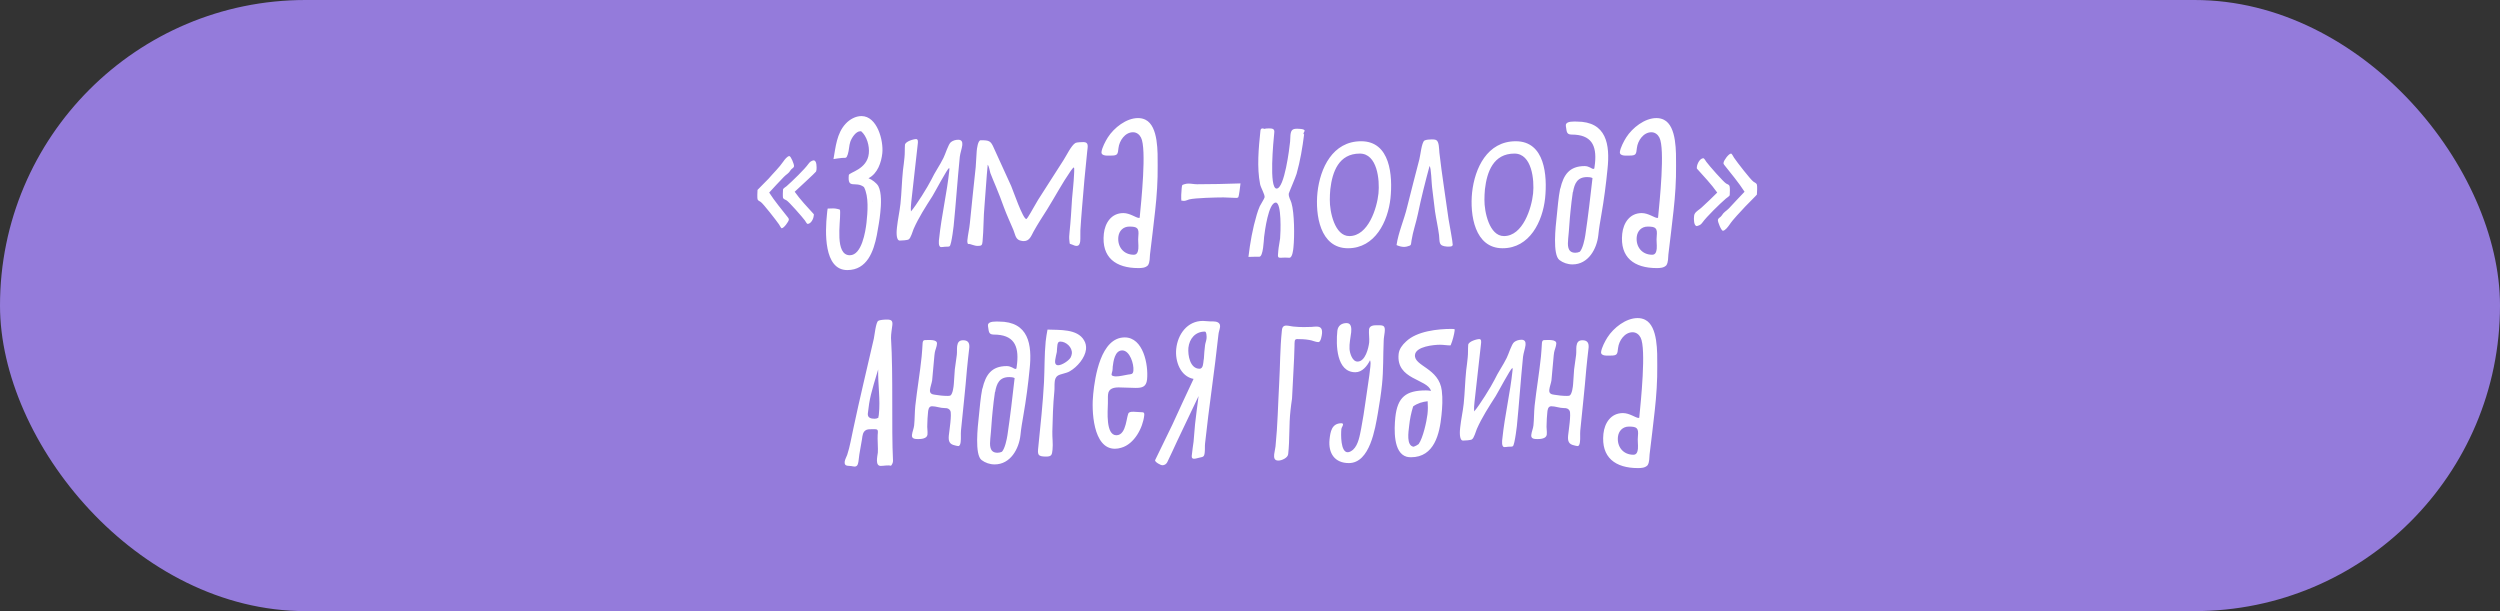
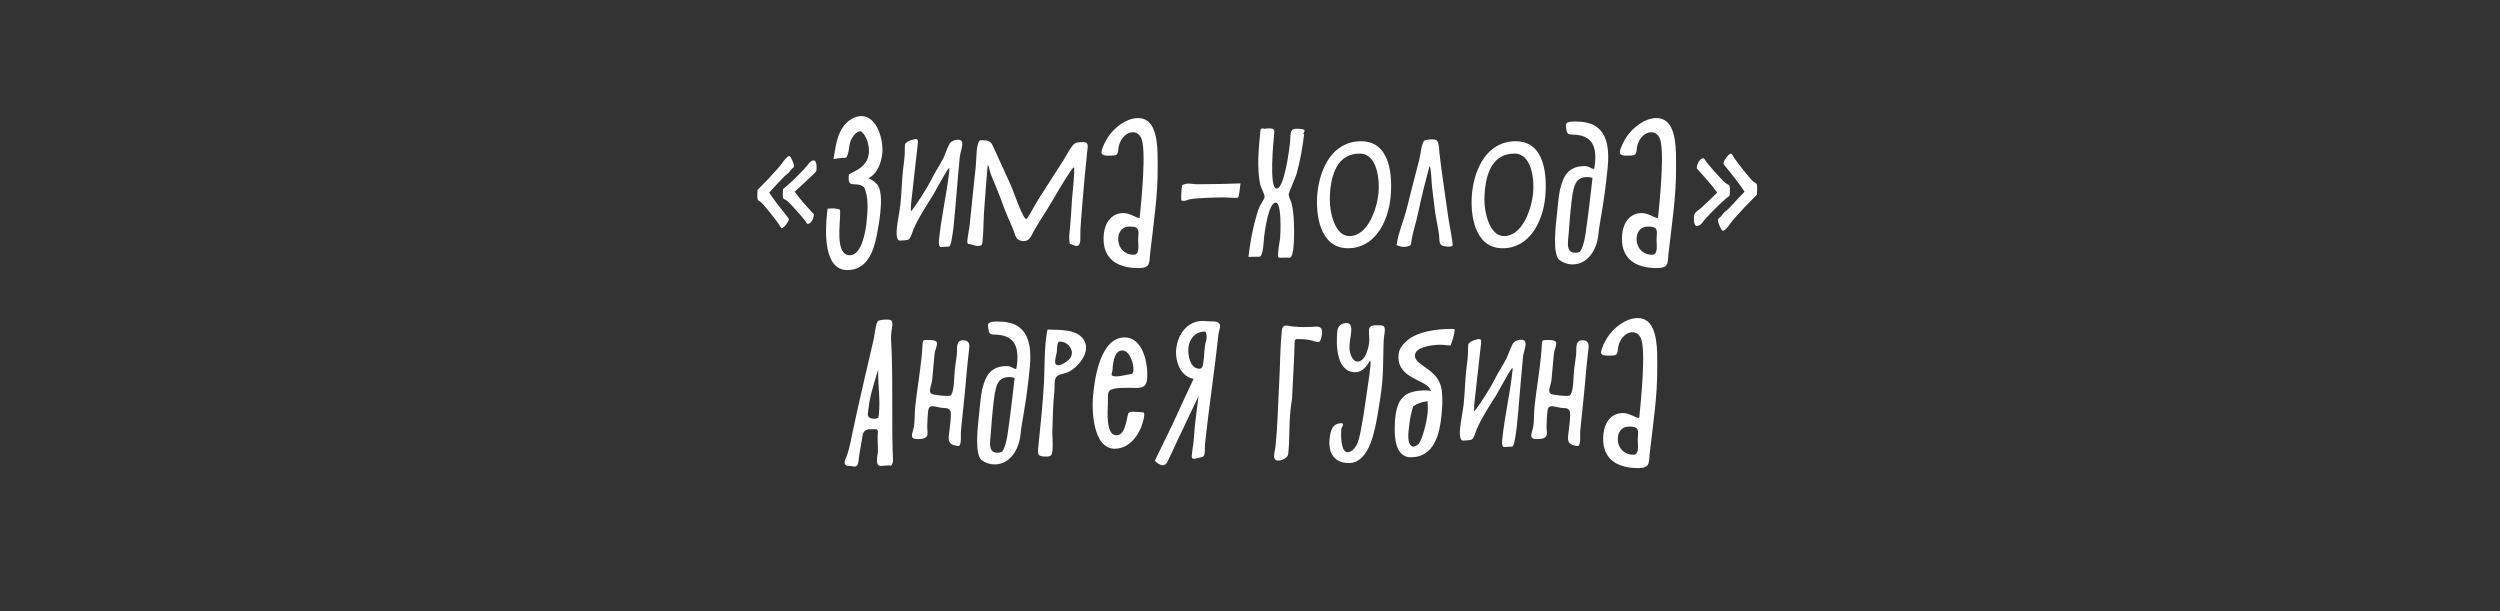
<svg xmlns="http://www.w3.org/2000/svg" width="225" height="55" viewBox="0 0 225 55" fill="none">
  <rect x="0" y="0" width="225" height="55" fill="#333333" stroke="none" />
  <g clip-path="url(#clip0_378_88076)">
-     <rect width="225" height="55" rx="27.5" fill="#947BDB" />
-     <path d="M68.177 17.932C68.147 17.797 68.162 17.257 68.177 17.092C68.192 17.062 69.062 16.207 69.167 16.087C69.602 15.577 70.142 15.067 70.517 14.512C70.607 14.377 70.862 14.047 71.042 14.047C71.177 14.047 71.477 14.782 71.462 14.947C71.447 15.127 71.252 15.157 71.162 15.307C70.967 15.637 70.787 15.667 70.547 15.922C70.097 16.387 69.662 16.852 69.227 17.332C69.722 18.112 70.352 18.847 70.922 19.582C70.967 19.642 70.997 19.687 70.997 19.777C70.967 19.957 70.547 20.542 70.352 20.542C70.292 20.542 70.157 20.257 70.112 20.197C69.887 19.867 68.687 18.322 68.462 18.172C68.357 18.097 68.222 18.067 68.177 17.932ZM70.472 17.812C70.442 17.677 70.457 17.212 70.472 17.047C70.487 16.957 70.712 16.822 70.787 16.762C71.282 16.327 72.422 15.232 72.767 14.737C72.887 14.572 72.992 14.497 73.187 14.437C73.217 14.437 73.217 14.437 73.232 14.437C73.517 14.437 73.502 15.052 73.487 15.247C73.472 15.307 73.472 15.382 73.442 15.442C73.397 15.532 71.792 17.002 71.522 17.257C72.017 17.962 72.662 18.637 73.247 19.282C73.247 19.342 73.247 19.387 73.232 19.432C73.217 19.687 72.992 20.152 72.677 20.152C72.617 20.152 72.482 19.897 72.437 19.837C72.212 19.537 70.997 18.142 70.772 18.022C70.667 17.962 70.532 17.932 70.472 17.812ZM79.048 16.747C79.363 17.347 79.303 18.427 79.228 19.132C79.168 19.807 79.033 20.482 78.913 21.172C78.628 22.612 78.043 24.307 76.258 24.307C74.113 24.307 74.263 20.812 74.428 19.267C74.443 19.102 74.458 18.937 74.488 18.772C74.653 18.772 74.818 18.757 74.983 18.757C75.118 18.757 75.223 18.772 75.358 18.802C75.658 18.877 75.598 18.832 75.613 19.147C75.643 20.047 75.118 22.972 76.483 22.972C77.563 22.972 77.893 20.827 77.983 20.062C78.088 19.087 78.208 17.692 77.758 16.837C77.008 16.252 76.258 17.092 76.393 15.757C76.423 15.502 78.043 15.262 78.193 13.822C78.268 13.132 78.013 12.247 77.503 11.812H77.428C77.023 11.812 76.648 12.412 76.528 12.757C76.408 13.117 76.423 13.507 76.303 13.882C76.168 14.272 76.153 14.197 75.793 14.212C75.538 14.242 75.268 14.272 75.013 14.317C75.208 13.252 75.298 12.007 76.108 11.137C76.483 10.732 77.008 10.447 77.533 10.447C78.943 10.447 79.528 12.637 79.408 13.792C79.318 14.617 78.988 15.622 78.163 16.042C78.463 16.147 78.898 16.477 79.048 16.747ZM78.523 18.097L78.553 18.112L78.523 18.067V18.097ZM85.422 15.097V15.112C85.227 15.232 84.162 17.257 83.922 17.647C83.307 18.607 82.677 19.582 82.227 20.602C82.137 20.812 81.972 21.442 81.777 21.547C81.672 21.622 81.132 21.652 80.982 21.652C80.607 21.652 80.697 20.707 80.727 20.467C80.802 19.747 80.967 19.042 81.042 18.337C81.147 17.332 81.162 16.327 81.267 15.322C81.312 14.947 81.372 14.557 81.402 14.182C81.447 13.792 81.417 13.417 81.447 13.027C81.492 12.727 82.212 12.517 82.452 12.517C82.647 12.517 82.617 12.787 82.602 12.922C82.422 14.662 82.197 16.402 82.017 18.157C81.987 18.442 81.957 18.742 81.987 19.027C82.452 18.502 83.502 16.807 83.817 16.177C84.132 15.502 84.582 14.887 84.912 14.212C85.077 13.897 85.347 12.967 85.587 12.787C85.782 12.637 86.022 12.577 86.247 12.577C86.547 12.577 86.637 12.772 86.607 13.057C86.562 13.402 86.427 13.747 86.382 14.107C86.172 16.192 86.037 18.262 85.827 20.347C85.767 20.827 85.707 21.307 85.602 21.787C85.482 22.282 85.497 22.177 85.032 22.207C84.927 22.222 84.822 22.237 84.702 22.237C84.432 22.237 84.492 21.652 84.522 21.472C84.732 19.417 85.227 17.377 85.437 15.337C85.452 15.247 85.452 15.172 85.422 15.097ZM94.234 18.862C93.814 19.522 93.394 20.167 93.019 20.842C92.809 21.232 92.659 21.697 92.149 21.697C92.089 21.697 92.029 21.697 91.969 21.682C91.384 21.607 91.399 21.157 91.204 20.692C90.919 20.017 90.604 19.342 90.349 18.652C90.124 18.037 89.899 17.422 89.644 16.822C89.479 16.402 89.284 15.997 89.134 15.577C89.074 15.397 89.014 14.947 88.894 14.827C88.774 16.042 88.714 17.242 88.609 18.457C88.504 19.537 88.534 20.677 88.429 21.742C88.399 22.072 88.339 22.132 87.994 22.132C87.679 22.132 87.349 21.952 87.199 21.952C87.184 21.952 87.154 21.952 87.139 21.967C87.064 21.937 87.049 21.697 87.064 21.622C87.109 21.112 87.244 20.587 87.289 20.077C87.469 18.397 87.619 16.717 87.814 15.037C87.859 14.557 87.859 14.077 87.904 13.597C87.919 13.402 88.009 12.622 88.264 12.622C89.029 12.622 89.164 12.667 89.449 13.327C89.959 14.467 90.499 15.607 91.009 16.747C91.189 17.167 92.059 19.717 92.374 19.717C92.389 19.717 92.494 19.567 92.509 19.552C92.839 19.042 93.109 18.502 93.424 17.992C94.174 16.792 94.969 15.607 95.719 14.407C95.959 14.047 96.424 13.057 96.799 12.862C96.919 12.802 97.354 12.787 97.504 12.787C98.014 12.787 97.894 13.192 97.849 13.627C97.669 15.307 97.519 16.987 97.384 18.682C97.324 19.357 97.279 20.047 97.234 20.722C97.219 21.067 97.249 21.382 97.219 21.727C97.189 21.922 97.129 22.132 96.889 22.132C96.754 22.132 96.634 22.072 96.529 22.027C96.199 21.877 96.304 22.072 96.244 21.652C96.214 21.412 96.229 21.157 96.259 20.902C96.364 19.897 96.424 18.892 96.484 17.887C96.544 17.167 96.634 16.432 96.664 15.712C96.679 15.532 96.679 15.367 96.679 15.187C96.679 15.172 96.664 15.067 96.649 15.067C96.589 15.067 96.394 15.337 96.364 15.382C95.584 16.507 94.954 17.707 94.234 18.862ZM103.32 23.872C103.095 24.112 102.75 24.127 102.45 24.127C100.425 24.127 99.12 23.182 99.345 21.037C99.45 20.062 100.02 19.177 101.1 19.177C101.7 19.177 102.255 19.612 102.495 19.612C102.525 19.612 102.555 19.612 102.57 19.597C102.705 18.202 103.215 13.372 102.69 12.382C102.555 12.112 102.3 11.902 101.97 11.902C101.25 11.902 100.74 12.667 100.665 13.312C100.605 13.882 100.59 14.002 100.005 14.002C99.735 14.002 99.09 14.077 99.135 13.672C99.18 13.297 99.495 12.697 99.705 12.367C100.26 11.497 101.37 10.627 102.42 10.627C102.66 10.627 102.885 10.672 103.095 10.777C104.265 11.362 104.19 13.717 104.19 14.902C104.205 16.252 104.115 17.602 103.965 18.952C103.83 20.272 103.65 21.577 103.5 22.897C103.47 23.197 103.5 23.587 103.32 23.872ZM101.64 20.392C101.085 20.392 100.71 20.782 100.65 21.322C100.56 22.222 101.13 22.927 102.045 22.927C102.36 22.927 102.42 22.627 102.45 22.387C102.48 22.012 102.405 21.637 102.45 21.262C102.525 20.527 102.36 20.392 101.64 20.392ZM107.025 17.947C106.875 17.992 106.71 18.082 106.545 18.082C106.485 18.082 106.38 18.037 106.35 18.082C106.26 18.007 106.335 17.092 106.35 16.957C106.395 16.642 106.35 16.657 106.59 16.582C106.725 16.537 106.845 16.522 106.965 16.522C107.22 16.522 107.475 16.582 107.73 16.582C109.035 16.582 110.34 16.552 111.645 16.507C111.615 16.732 111.525 17.632 111.435 17.767C111.39 17.797 111.33 17.812 111.27 17.812C110.895 17.812 110.505 17.767 110.115 17.767C109.47 17.767 107.565 17.812 107.025 17.947ZM115.66 23.182C114.985 23.197 114.97 23.317 115.045 22.582C115.075 22.207 115.165 21.832 115.21 21.457C115.255 20.977 115.36 18.232 114.82 18.232C114.16 18.232 113.83 20.827 113.77 21.322C113.74 21.607 113.695 23.107 113.335 23.107C113.005 23.107 112.69 23.107 112.36 23.122C112.51 21.847 112.735 20.572 113.11 19.312C113.185 19.057 113.275 18.802 113.38 18.562C113.455 18.397 113.8 17.872 113.815 17.752C113.845 17.512 113.47 16.882 113.41 16.582C113.11 15.067 113.275 13.327 113.44 11.752C113.455 11.647 113.5 11.557 113.62 11.557C113.695 11.557 113.755 11.587 113.8 11.602C113.935 11.557 114.085 11.557 114.22 11.557C114.505 11.557 114.73 11.587 114.685 11.932C114.61 12.667 114.19 16.972 114.895 16.972C115.6 16.972 116.05 13.357 116.11 12.742C116.125 12.547 116.125 12.352 116.14 12.157C116.185 11.737 116.305 11.587 116.71 11.587C116.83 11.587 117.43 11.587 117.415 11.767C117.4 11.857 117.325 11.932 117.31 12.022C117.31 12.052 117.34 12.082 117.37 12.097C117.22 13.282 117.025 14.467 116.695 15.637C116.605 15.952 116.005 17.332 115.99 17.422C115.96 17.737 116.155 17.992 116.23 18.262C116.5 19.162 116.515 21.277 116.41 22.267C116.395 22.447 116.32 23.197 116.05 23.197C115.915 23.197 115.795 23.182 115.66 23.182ZM121.318 22.342C118.798 22.342 118.363 19.327 118.573 17.317C118.813 15.127 119.938 12.712 122.503 12.712C125.128 12.712 125.353 15.802 125.143 17.842C124.918 19.927 123.763 22.342 121.318 22.342ZM122.383 13.822C120.493 13.822 119.908 15.457 119.728 17.032C119.698 17.347 119.683 17.677 119.683 17.977C119.668 19.042 120.118 21.247 121.438 21.247C123.148 21.247 123.928 18.727 124.063 17.407C124.183 16.192 123.958 13.822 122.383 13.822ZM130.369 19.717C130.429 20.092 130.759 21.832 130.744 22.027C130.729 22.192 130.549 22.192 130.414 22.192H130.219C129.439 22.132 129.589 21.802 129.514 21.157C129.424 20.452 129.259 19.747 129.154 19.042C129.049 18.307 128.989 17.557 128.884 16.822C128.839 16.522 128.809 15.052 128.659 14.947C128.269 16.387 127.909 17.812 127.609 19.267C127.444 20.062 127.159 20.842 127.039 21.637C126.964 22.087 127.054 22.072 126.604 22.192C126.514 22.207 126.439 22.222 126.364 22.222C126.139 22.222 125.884 22.147 125.689 22.057C125.854 20.902 126.379 19.762 126.649 18.607C126.994 17.182 127.384 15.757 127.744 14.332C127.834 14.002 127.939 12.847 128.194 12.652C128.344 12.562 128.689 12.547 128.854 12.547C128.959 12.547 129.154 12.547 129.259 12.607C129.529 12.742 129.514 13.432 129.544 13.732C129.769 15.727 130.099 17.722 130.369 19.717ZM135.234 22.342C132.714 22.342 132.279 19.327 132.489 17.317C132.729 15.127 133.854 12.712 136.419 12.712C139.044 12.712 139.269 15.802 139.059 17.842C138.834 19.927 137.679 22.342 135.234 22.342ZM136.299 13.822C134.409 13.822 133.824 15.457 133.644 17.032C133.614 17.347 133.599 17.677 133.599 17.977C133.584 19.042 134.034 21.247 135.354 21.247C137.064 21.247 137.844 18.727 137.979 17.407C138.099 16.192 137.874 13.822 136.299 13.822ZM140.925 11.332C140.94 11.302 140.925 11.272 140.925 11.242C140.97 10.882 141.675 10.942 141.915 10.942C144.585 10.942 144.915 12.997 144.675 15.217C144.54 16.597 144.36 17.977 144.12 19.342C144.015 19.957 143.91 20.542 143.85 21.157C143.715 22.402 142.95 23.797 141.525 23.797C141.09 23.797 140.67 23.647 140.355 23.407C139.71 22.927 140.01 20.347 140.1 19.522C140.19 18.682 140.25 17.812 140.415 16.972H140.43C140.715 15.727 141.255 14.947 142.62 14.947C143.01 14.947 143.28 15.202 143.37 15.202C143.4 15.202 143.46 15.202 143.49 15.157L143.55 14.692C143.715 13.072 143.22 12.112 141.45 12.112C140.925 12.112 141.015 11.752 140.925 11.332ZM142.68 21.157C142.935 19.447 143.13 17.737 143.325 16.027C143.19 15.952 143.01 15.937 142.845 15.937C141.96 15.937 141.705 16.507 141.57 17.287H141.555C141.465 17.857 141.405 18.442 141.345 19.012C141.255 19.837 141.225 20.662 141.135 21.487C141.09 22.027 141.03 22.747 141.78 22.747C141.915 22.747 142.065 22.717 142.185 22.657C142.455 22.357 142.62 21.547 142.68 21.157ZM149.975 23.872C149.75 24.112 149.405 24.127 149.105 24.127C147.08 24.127 145.775 23.182 146 21.037C146.105 20.062 146.675 19.177 147.755 19.177C148.355 19.177 148.91 19.612 149.15 19.612C149.18 19.612 149.21 19.612 149.225 19.597C149.36 18.202 149.87 13.372 149.345 12.382C149.21 12.112 148.955 11.902 148.625 11.902C147.905 11.902 147.395 12.667 147.32 13.312C147.26 13.882 147.245 14.002 146.66 14.002C146.39 14.002 145.745 14.077 145.79 13.672C145.835 13.297 146.15 12.697 146.36 12.367C146.915 11.497 148.025 10.627 149.075 10.627C149.315 10.627 149.54 10.672 149.75 10.777C150.92 11.362 150.845 13.717 150.845 14.902C150.86 16.252 150.77 17.602 150.62 18.952C150.485 20.272 150.305 21.577 150.155 22.897C150.125 23.197 150.155 23.587 149.975 23.872ZM148.295 20.392C147.74 20.392 147.365 20.782 147.305 21.322C147.215 22.222 147.785 22.927 148.7 22.927C149.015 22.927 149.075 22.627 149.105 22.387C149.135 22.012 149.06 21.637 149.105 21.262C149.18 20.527 149.015 20.392 148.295 20.392ZM155.66 16.747C155.705 16.882 155.69 17.392 155.675 17.557C155.66 17.662 155.405 17.797 155.33 17.872C154.82 18.307 153.575 19.522 153.215 20.032C153.08 20.212 152.99 20.272 152.765 20.332C152.75 20.347 152.735 20.347 152.72 20.347C152.435 20.347 152.435 19.687 152.465 19.477C152.465 19.417 152.48 19.342 152.51 19.267C152.645 18.997 152.945 18.877 153.155 18.667C153.635 18.232 154.1 17.782 154.55 17.332C154.025 16.582 153.335 15.862 152.72 15.172C152.705 15.112 152.72 15.052 152.72 15.007C152.75 14.737 152.99 14.242 153.305 14.242C153.38 14.242 153.53 14.512 153.575 14.572C153.815 14.902 155.12 16.387 155.36 16.522C155.465 16.582 155.615 16.612 155.66 16.747ZM158.12 16.612C158.165 16.762 158.135 17.332 158.12 17.512C158.12 17.542 157.19 18.457 157.07 18.592C156.605 19.117 156.02 19.672 155.63 20.257C155.525 20.407 155.255 20.767 155.06 20.767C154.91 20.767 154.595 19.972 154.61 19.807C154.64 19.597 154.835 19.582 154.94 19.417C155.15 19.072 155.33 19.027 155.6 18.757C156.065 18.262 156.53 17.752 157.01 17.257C156.5 16.462 155.78 15.592 155.195 14.857C155.135 14.782 155.105 14.737 155.12 14.647C155.135 14.437 155.585 13.822 155.795 13.822C155.87 13.822 156.02 14.137 156.065 14.197C156.305 14.557 157.565 16.192 157.82 16.357C157.925 16.432 158.075 16.477 158.12 16.612ZM80.191 30.412C80.401 33.817 80.221 38.437 80.371 41.482C80.371 41.632 80.296 41.797 80.191 41.917C79.891 41.842 79.561 41.932 79.261 41.932C78.751 41.932 78.961 41.077 79.006 40.732C79.036 40.417 78.961 39.457 78.991 39.142C79.051 38.542 79.006 38.632 78.286 38.632C78.196 38.632 78.091 38.647 78.001 38.677C77.641 38.827 77.626 39.202 77.581 39.517C77.491 40.132 77.341 40.747 77.281 41.377C77.251 41.602 77.236 41.992 76.921 41.992C76.816 41.992 76.726 41.962 76.621 41.947C76.321 41.902 75.976 41.992 76.021 41.557C76.051 41.332 76.171 41.152 76.246 40.942C76.501 40.177 76.621 39.367 76.801 38.572C77.371 35.872 78.031 33.172 78.646 30.472C78.706 30.187 78.826 29.017 79.036 28.882C79.201 28.777 79.636 28.762 79.831 28.762C80.206 28.762 80.356 28.852 80.311 29.257C80.266 29.647 80.191 30.022 80.191 30.412ZM79.081 37.417L79.096 37.312C79.246 35.947 79.006 34.642 79.036 33.262V33.247C78.391 35.377 78.256 35.857 78.106 37.207C78.061 37.612 78.391 37.687 78.721 37.687C78.841 37.687 78.946 37.657 79.051 37.597C79.051 37.537 79.066 37.477 79.081 37.417ZM87.028 33.217C86.878 35.062 86.668 36.907 86.488 38.752C86.458 39.097 86.503 39.442 86.458 39.787C86.443 39.907 86.398 40.147 86.248 40.147C86.143 40.147 86.038 40.102 85.948 40.087C85.438 39.982 85.348 39.697 85.393 39.202C85.438 38.782 85.678 37.267 85.528 36.967C85.408 36.757 85.243 36.727 85.018 36.727C84.613 36.727 84.253 36.562 83.878 36.562C83.563 36.562 83.533 36.937 83.518 37.162C83.473 37.492 83.473 37.837 83.458 38.182C83.428 38.497 83.503 38.797 83.473 39.112C83.428 39.487 82.903 39.517 82.633 39.517C82.333 39.517 82.033 39.487 82.078 39.142C82.108 38.857 82.243 38.572 82.273 38.287C82.333 37.702 82.318 37.102 82.378 36.517C82.543 35.032 82.798 33.562 82.948 32.092C82.993 31.672 83.008 31.267 83.038 30.847C83.068 30.682 83.098 30.607 83.278 30.607C83.578 30.607 84.373 30.517 84.328 30.937C84.313 31.207 84.178 31.462 84.133 31.717C84.103 31.897 84.088 32.077 84.073 32.257C83.998 32.917 83.968 33.577 83.893 34.237C83.848 34.522 83.728 34.807 83.698 35.092C83.668 35.407 83.863 35.497 84.148 35.527C84.508 35.587 84.898 35.632 85.273 35.632C85.348 35.632 85.453 35.632 85.528 35.602C85.753 35.467 85.828 34.777 85.843 34.567C85.888 34.132 85.888 33.682 85.933 33.247C85.978 32.812 86.068 32.377 86.113 31.942C86.143 31.672 86.113 31.402 86.143 31.147C86.188 30.817 86.323 30.622 86.683 30.622C87.133 30.622 87.268 30.877 87.238 31.282C87.163 31.927 87.088 32.572 87.028 33.217ZM88.916 29.332C88.931 29.302 88.916 29.272 88.916 29.242C88.961 28.882 89.666 28.942 89.906 28.942C92.576 28.942 92.906 30.997 92.666 33.217C92.531 34.597 92.351 35.977 92.111 37.342C92.006 37.957 91.901 38.542 91.841 39.157C91.706 40.402 90.941 41.797 89.516 41.797C89.081 41.797 88.661 41.647 88.346 41.407C87.701 40.927 88.001 38.347 88.091 37.522C88.181 36.682 88.241 35.812 88.406 34.972H88.421C88.706 33.727 89.246 32.947 90.611 32.947C91.001 32.947 91.271 33.202 91.361 33.202C91.391 33.202 91.451 33.202 91.481 33.157L91.541 32.692C91.706 31.072 91.211 30.112 89.441 30.112C88.916 30.112 89.006 29.752 88.916 29.332ZM90.671 39.157C90.926 37.447 91.121 35.737 91.316 34.027C91.181 33.952 91.001 33.937 90.836 33.937C89.951 33.937 89.696 34.507 89.561 35.287H89.546C89.456 35.857 89.396 36.442 89.336 37.012C89.246 37.837 89.216 38.662 89.126 39.487C89.081 40.027 89.021 40.747 89.771 40.747C89.906 40.747 90.056 40.717 90.176 40.657C90.446 40.357 90.611 39.547 90.671 39.157ZM94.276 29.662C95.371 29.707 96.961 29.587 97.561 30.622C97.711 30.862 97.771 31.147 97.741 31.447C97.651 32.212 96.961 33.022 96.286 33.412C95.971 33.607 95.416 33.652 95.191 33.817C94.996 33.952 94.936 34.177 94.921 34.387C94.891 34.672 94.921 34.957 94.891 35.227C94.771 36.442 94.741 37.642 94.711 38.842C94.696 39.397 94.786 39.922 94.726 40.477C94.681 40.942 94.636 41.092 94.141 41.092C93.361 41.092 93.376 40.897 93.451 40.192C93.646 38.257 93.856 36.322 93.961 34.387C94.021 33.172 93.991 31.957 94.111 30.727C94.156 30.367 94.201 30.022 94.276 29.662ZM96.361 32.167C96.421 32.047 96.451 31.927 96.466 31.822C96.526 31.267 95.956 30.742 95.431 30.742C95.221 30.742 95.176 30.922 95.161 31.102C95.131 31.297 95.131 31.477 95.116 31.672C95.071 31.912 94.996 32.152 94.966 32.407C94.936 32.632 94.966 32.872 95.236 32.872C95.566 32.872 96.196 32.467 96.361 32.167ZM100.91 40.297C100.73 40.357 100.52 40.387 100.34 40.387C98.36 40.387 98.225 36.922 98.39 35.452C98.54 33.937 99.065 30.367 101.225 30.367C102.89 30.367 103.37 32.812 103.235 34.162C103.16 34.822 102.785 34.912 102.215 34.912C101.705 34.912 101.195 34.867 100.685 34.867C100.25 34.867 99.77 34.957 99.725 35.497C99.695 35.767 99.725 36.037 99.71 36.307C99.695 36.982 99.5 39.172 100.475 39.172C101.435 39.172 101.36 37.282 101.615 37.132C101.75 37.057 101.87 37.057 102.005 37.057C102.275 37.057 102.53 37.102 102.785 37.102C102.995 37.102 102.995 37.222 102.98 37.387C102.86 38.497 102.095 39.967 100.91 40.297ZM100.115 33.382C100.085 33.487 100.055 33.592 100.04 33.697C100.025 33.847 100.325 33.877 100.43 33.877C100.79 33.877 101.15 33.772 101.525 33.712C101.795 33.667 101.975 33.712 102.005 33.352C102.065 32.782 101.69 31.537 101 31.537C100.325 31.537 100.205 32.527 100.145 33.007C100.145 33.142 100.13 33.262 100.115 33.382ZM109.776 29.182C109.806 29.257 109.806 29.347 109.806 29.422C109.776 29.662 109.671 29.902 109.656 30.142C109.311 33.397 108.801 36.652 108.456 39.907C108.426 40.177 108.456 40.432 108.426 40.702C108.381 41.152 108.276 41.107 107.916 41.197C107.766 41.227 107.616 41.287 107.466 41.287C107.226 41.287 107.241 41.092 107.271 40.912C107.301 40.522 107.376 40.132 107.421 39.757C107.481 39.217 107.496 38.692 107.556 38.167C107.646 37.327 107.766 36.487 107.871 35.647C107.226 36.982 106.596 38.332 105.951 39.682C105.651 40.312 105.366 40.972 105.051 41.602C104.961 41.767 104.811 41.872 104.616 41.872C104.451 41.872 103.941 41.587 103.956 41.422C103.956 41.392 105.366 38.557 105.516 38.212C106.131 36.832 106.791 35.467 107.421 34.102C106.236 33.877 105.741 32.512 105.861 31.387C105.996 30.097 106.851 28.882 108.261 28.882C108.486 28.882 108.711 28.927 108.936 28.927C109.236 28.927 109.626 28.897 109.776 29.182ZM108.321 32.452L108.351 32.257C108.381 31.852 108.396 31.462 108.456 31.057C108.486 30.847 108.576 30.652 108.591 30.442C108.606 30.307 108.591 29.842 108.441 29.842C107.571 29.842 107.046 30.487 106.956 31.297C106.896 31.987 107.106 33.187 107.961 33.187C108.291 33.187 108.291 32.662 108.321 32.452ZM118.036 29.422C118.186 29.407 118.336 29.392 118.486 29.392C118.921 29.392 119.011 29.632 118.981 30.022C118.966 30.172 118.876 30.787 118.666 30.787C118.366 30.787 118.096 30.622 117.811 30.592C117.466 30.532 117.106 30.517 116.746 30.517C116.581 30.517 116.536 30.592 116.521 30.742C116.506 30.862 116.506 30.997 116.506 31.117C116.476 32.617 116.356 34.117 116.296 35.617C116.296 35.707 116.281 35.797 116.281 35.887C116.236 36.232 116.176 36.577 116.146 36.922C115.996 38.242 116.086 39.547 115.936 40.867C115.906 41.212 115.351 41.452 115.051 41.452C114.676 41.452 114.646 41.182 114.676 40.882C114.706 40.642 114.766 40.417 114.796 40.177C114.991 38.287 115.021 36.382 115.126 34.492C115.216 32.917 115.201 31.357 115.366 29.782C115.381 29.527 115.456 29.302 115.756 29.302C115.996 29.302 116.206 29.377 116.431 29.392C116.731 29.422 117.031 29.437 117.331 29.437C117.571 29.437 117.811 29.422 118.036 29.422ZM124.532 30.697C124.472 32.002 124.517 33.292 124.382 34.597C124.292 35.467 124.157 36.322 124.007 37.192C123.767 38.542 123.302 41.677 121.397 41.677C120.122 41.677 119.537 40.792 119.657 39.562C119.732 38.887 119.837 38.092 120.737 38.092C120.812 38.092 120.887 38.137 120.872 38.212C120.857 38.362 120.737 38.467 120.722 38.617C120.677 39.082 120.647 40.702 121.292 40.702C121.472 40.702 121.637 40.582 121.772 40.477C122.267 40.027 122.387 39.142 122.507 38.557C122.657 37.747 122.792 36.937 122.897 36.142C123.032 35.092 123.227 34.057 123.332 33.007C123.347 32.827 123.377 32.587 123.302 32.422C123.047 32.947 122.597 33.502 121.982 33.502C120.272 33.502 120.227 31.042 120.362 29.767C120.422 29.287 120.767 29.077 121.202 29.077C121.637 29.077 121.637 29.572 121.607 29.902C121.547 30.412 121.427 30.907 121.457 31.417C121.487 31.807 121.712 32.542 122.177 32.542C122.882 32.542 123.167 31.327 123.227 30.817C123.257 30.427 123.182 30.037 123.212 29.647C123.257 29.302 123.632 29.272 123.887 29.272C124.472 29.272 124.697 29.242 124.622 29.902C124.592 30.172 124.532 30.442 124.532 30.697ZM126.598 41.107C125.383 40.762 125.473 38.632 125.578 37.567C125.773 35.737 126.538 35.137 128.338 35.137C128.488 35.137 128.638 35.152 128.788 35.182C128.473 34.087 125.623 34.192 125.878 31.852C125.923 31.417 126.208 31.042 126.538 30.742C127.513 29.797 129.403 29.602 130.648 29.602L130.903 29.617C130.918 29.647 130.918 29.707 130.918 29.752C130.888 30.052 130.723 30.697 130.588 30.997C130.588 31.012 130.558 31.087 130.528 31.087C130.228 31.087 129.913 31.027 129.598 31.027C129.058 31.027 127.423 31.177 127.348 31.942C127.243 32.962 129.523 33.112 129.763 35.167C129.853 35.887 129.808 36.652 129.733 37.372C129.568 39.022 129.103 41.152 126.988 41.152C126.853 41.152 126.718 41.137 126.598 41.107ZM127.243 40.792H127.258V40.777L127.243 40.792ZM127.183 36.577C127.003 37.147 126.883 37.747 126.823 38.332C126.763 38.857 126.553 40.117 127.228 40.207C127.393 40.147 127.543 40.072 127.678 39.967C128.068 39.427 128.398 37.927 128.473 37.282C128.518 36.892 128.518 36.502 128.488 36.112C128.038 36.157 127.573 36.292 127.183 36.577ZM136.113 33.097V33.112C135.918 33.232 134.853 35.257 134.613 35.647C133.998 36.607 133.368 37.582 132.918 38.602C132.828 38.812 132.663 39.442 132.468 39.547C132.363 39.622 131.823 39.652 131.673 39.652C131.298 39.652 131.388 38.707 131.418 38.467C131.493 37.747 131.658 37.042 131.733 36.337C131.838 35.332 131.853 34.327 131.958 33.322C132.003 32.947 132.063 32.557 132.093 32.182C132.138 31.792 132.108 31.417 132.138 31.027C132.183 30.727 132.903 30.517 133.143 30.517C133.338 30.517 133.308 30.787 133.293 30.922C133.113 32.662 132.888 34.402 132.708 36.157C132.678 36.442 132.648 36.742 132.678 37.027C133.143 36.502 134.193 34.807 134.508 34.177C134.823 33.502 135.273 32.887 135.603 32.212C135.768 31.897 136.038 30.967 136.278 30.787C136.473 30.637 136.713 30.577 136.938 30.577C137.238 30.577 137.328 30.772 137.298 31.057C137.253 31.402 137.118 31.747 137.073 32.107C136.863 34.192 136.728 36.262 136.518 38.347C136.458 38.827 136.398 39.307 136.293 39.787C136.173 40.282 136.188 40.177 135.723 40.207C135.618 40.222 135.513 40.237 135.393 40.237C135.123 40.237 135.183 39.652 135.213 39.472C135.423 37.417 135.918 35.377 136.128 33.337C136.143 33.247 136.143 33.172 136.113 33.097ZM142.765 33.217C142.615 35.062 142.405 36.907 142.225 38.752C142.195 39.097 142.24 39.442 142.195 39.787C142.18 39.907 142.135 40.147 141.985 40.147C141.88 40.147 141.775 40.102 141.685 40.087C141.175 39.982 141.085 39.697 141.13 39.202C141.175 38.782 141.415 37.267 141.265 36.967C141.145 36.757 140.98 36.727 140.755 36.727C140.35 36.727 139.99 36.562 139.615 36.562C139.3 36.562 139.27 36.937 139.255 37.162C139.21 37.492 139.21 37.837 139.195 38.182C139.165 38.497 139.24 38.797 139.21 39.112C139.165 39.487 138.64 39.517 138.37 39.517C138.07 39.517 137.77 39.487 137.815 39.142C137.845 38.857 137.98 38.572 138.01 38.287C138.07 37.702 138.055 37.102 138.115 36.517C138.28 35.032 138.535 33.562 138.685 32.092C138.73 31.672 138.745 31.267 138.775 30.847C138.805 30.682 138.835 30.607 139.015 30.607C139.315 30.607 140.11 30.517 140.065 30.937C140.05 31.207 139.915 31.462 139.87 31.717C139.84 31.897 139.825 32.077 139.81 32.257C139.735 32.917 139.705 33.577 139.63 34.237C139.585 34.522 139.465 34.807 139.435 35.092C139.405 35.407 139.6 35.497 139.885 35.527C140.245 35.587 140.635 35.632 141.01 35.632C141.085 35.632 141.19 35.632 141.265 35.602C141.49 35.467 141.565 34.777 141.58 34.567C141.625 34.132 141.625 33.682 141.67 33.247C141.715 32.812 141.805 32.377 141.85 31.942C141.88 31.672 141.85 31.402 141.88 31.147C141.925 30.817 142.06 30.622 142.42 30.622C142.87 30.622 143.005 30.877 142.975 31.282C142.9 31.927 142.825 32.572 142.765 33.217ZM148.283 41.872C148.058 42.112 147.713 42.127 147.413 42.127C145.388 42.127 144.083 41.182 144.308 39.037C144.413 38.062 144.983 37.177 146.063 37.177C146.663 37.177 147.218 37.612 147.458 37.612C147.488 37.612 147.518 37.612 147.533 37.597C147.668 36.202 148.178 31.372 147.653 30.382C147.518 30.112 147.263 29.902 146.933 29.902C146.213 29.902 145.703 30.667 145.628 31.312C145.568 31.882 145.553 32.002 144.968 32.002C144.698 32.002 144.053 32.077 144.098 31.672C144.143 31.297 144.458 30.697 144.668 30.367C145.223 29.497 146.333 28.627 147.383 28.627C147.623 28.627 147.848 28.672 148.058 28.777C149.228 29.362 149.153 31.717 149.153 32.902C149.168 34.252 149.078 35.602 148.928 36.952C148.793 38.272 148.613 39.577 148.463 40.897C148.433 41.197 148.463 41.587 148.283 41.872ZM146.603 38.392C146.048 38.392 145.673 38.782 145.613 39.322C145.523 40.222 146.093 40.927 147.008 40.927C147.323 40.927 147.383 40.627 147.413 40.387C147.443 40.012 147.368 39.637 147.413 39.262C147.488 38.527 147.323 38.392 146.603 38.392Z" fill="white" />
+     <path d="M68.177 17.932C68.147 17.797 68.162 17.257 68.177 17.092C68.192 17.062 69.062 16.207 69.167 16.087C69.602 15.577 70.142 15.067 70.517 14.512C70.607 14.377 70.862 14.047 71.042 14.047C71.177 14.047 71.477 14.782 71.462 14.947C71.447 15.127 71.252 15.157 71.162 15.307C70.967 15.637 70.787 15.667 70.547 15.922C70.097 16.387 69.662 16.852 69.227 17.332C69.722 18.112 70.352 18.847 70.922 19.582C70.967 19.642 70.997 19.687 70.997 19.777C70.967 19.957 70.547 20.542 70.352 20.542C70.292 20.542 70.157 20.257 70.112 20.197C69.887 19.867 68.687 18.322 68.462 18.172C68.357 18.097 68.222 18.067 68.177 17.932ZM70.472 17.812C70.442 17.677 70.457 17.212 70.472 17.047C70.487 16.957 70.712 16.822 70.787 16.762C71.282 16.327 72.422 15.232 72.767 14.737C72.887 14.572 72.992 14.497 73.187 14.437C73.217 14.437 73.217 14.437 73.232 14.437C73.517 14.437 73.502 15.052 73.487 15.247C73.472 15.307 73.472 15.382 73.442 15.442C73.397 15.532 71.792 17.002 71.522 17.257C72.017 17.962 72.662 18.637 73.247 19.282C73.247 19.342 73.247 19.387 73.232 19.432C73.217 19.687 72.992 20.152 72.677 20.152C72.617 20.152 72.482 19.897 72.437 19.837C72.212 19.537 70.997 18.142 70.772 18.022C70.667 17.962 70.532 17.932 70.472 17.812ZM79.048 16.747C79.363 17.347 79.303 18.427 79.228 19.132C79.168 19.807 79.033 20.482 78.913 21.172C78.628 22.612 78.043 24.307 76.258 24.307C74.113 24.307 74.263 20.812 74.428 19.267C74.443 19.102 74.458 18.937 74.488 18.772C74.653 18.772 74.818 18.757 74.983 18.757C75.118 18.757 75.223 18.772 75.358 18.802C75.658 18.877 75.598 18.832 75.613 19.147C75.643 20.047 75.118 22.972 76.483 22.972C77.563 22.972 77.893 20.827 77.983 20.062C78.088 19.087 78.208 17.692 77.758 16.837C77.008 16.252 76.258 17.092 76.393 15.757C76.423 15.502 78.043 15.262 78.193 13.822C78.268 13.132 78.013 12.247 77.503 11.812H77.428C77.023 11.812 76.648 12.412 76.528 12.757C76.408 13.117 76.423 13.507 76.303 13.882C76.168 14.272 76.153 14.197 75.793 14.212C75.538 14.242 75.268 14.272 75.013 14.317C75.208 13.252 75.298 12.007 76.108 11.137C76.483 10.732 77.008 10.447 77.533 10.447C78.943 10.447 79.528 12.637 79.408 13.792C79.318 14.617 78.988 15.622 78.163 16.042C78.463 16.147 78.898 16.477 79.048 16.747ZM78.523 18.097L78.553 18.112L78.523 18.067V18.097ZM85.422 15.097V15.112C85.227 15.232 84.162 17.257 83.922 17.647C83.307 18.607 82.677 19.582 82.227 20.602C82.137 20.812 81.972 21.442 81.777 21.547C81.672 21.622 81.132 21.652 80.982 21.652C80.607 21.652 80.697 20.707 80.727 20.467C80.802 19.747 80.967 19.042 81.042 18.337C81.147 17.332 81.162 16.327 81.267 15.322C81.312 14.947 81.372 14.557 81.402 14.182C81.447 13.792 81.417 13.417 81.447 13.027C81.492 12.727 82.212 12.517 82.452 12.517C82.647 12.517 82.617 12.787 82.602 12.922C82.422 14.662 82.197 16.402 82.017 18.157C81.987 18.442 81.957 18.742 81.987 19.027C82.452 18.502 83.502 16.807 83.817 16.177C84.132 15.502 84.582 14.887 84.912 14.212C85.077 13.897 85.347 12.967 85.587 12.787C85.782 12.637 86.022 12.577 86.247 12.577C86.547 12.577 86.637 12.772 86.607 13.057C86.562 13.402 86.427 13.747 86.382 14.107C86.172 16.192 86.037 18.262 85.827 20.347C85.767 20.827 85.707 21.307 85.602 21.787C85.482 22.282 85.497 22.177 85.032 22.207C84.927 22.222 84.822 22.237 84.702 22.237C84.432 22.237 84.492 21.652 84.522 21.472C84.732 19.417 85.227 17.377 85.437 15.337C85.452 15.247 85.452 15.172 85.422 15.097ZM94.234 18.862C93.814 19.522 93.394 20.167 93.019 20.842C92.809 21.232 92.659 21.697 92.149 21.697C92.089 21.697 92.029 21.697 91.969 21.682C91.384 21.607 91.399 21.157 91.204 20.692C90.919 20.017 90.604 19.342 90.349 18.652C90.124 18.037 89.899 17.422 89.644 16.822C89.479 16.402 89.284 15.997 89.134 15.577C89.074 15.397 89.014 14.947 88.894 14.827C88.774 16.042 88.714 17.242 88.609 18.457C88.504 19.537 88.534 20.677 88.429 21.742C88.399 22.072 88.339 22.132 87.994 22.132C87.679 22.132 87.349 21.952 87.199 21.952C87.184 21.952 87.154 21.952 87.139 21.967C87.064 21.937 87.049 21.697 87.064 21.622C87.109 21.112 87.244 20.587 87.289 20.077C87.469 18.397 87.619 16.717 87.814 15.037C87.859 14.557 87.859 14.077 87.904 13.597C87.919 13.402 88.009 12.622 88.264 12.622C89.029 12.622 89.164 12.667 89.449 13.327C89.959 14.467 90.499 15.607 91.009 16.747C91.189 17.167 92.059 19.717 92.374 19.717C92.389 19.717 92.494 19.567 92.509 19.552C92.839 19.042 93.109 18.502 93.424 17.992C94.174 16.792 94.969 15.607 95.719 14.407C95.959 14.047 96.424 13.057 96.799 12.862C96.919 12.802 97.354 12.787 97.504 12.787C98.014 12.787 97.894 13.192 97.849 13.627C97.669 15.307 97.519 16.987 97.384 18.682C97.324 19.357 97.279 20.047 97.234 20.722C97.219 21.067 97.249 21.382 97.219 21.727C97.189 21.922 97.129 22.132 96.889 22.132C96.754 22.132 96.634 22.072 96.529 22.027C96.199 21.877 96.304 22.072 96.244 21.652C96.214 21.412 96.229 21.157 96.259 20.902C96.364 19.897 96.424 18.892 96.484 17.887C96.544 17.167 96.634 16.432 96.664 15.712C96.679 15.532 96.679 15.367 96.679 15.187C96.679 15.172 96.664 15.067 96.649 15.067C96.589 15.067 96.394 15.337 96.364 15.382C95.584 16.507 94.954 17.707 94.234 18.862ZM103.32 23.872C103.095 24.112 102.75 24.127 102.45 24.127C100.425 24.127 99.12 23.182 99.345 21.037C99.45 20.062 100.02 19.177 101.1 19.177C101.7 19.177 102.255 19.612 102.495 19.612C102.525 19.612 102.555 19.612 102.57 19.597C102.705 18.202 103.215 13.372 102.69 12.382C102.555 12.112 102.3 11.902 101.97 11.902C101.25 11.902 100.74 12.667 100.665 13.312C100.605 13.882 100.59 14.002 100.005 14.002C99.735 14.002 99.09 14.077 99.135 13.672C99.18 13.297 99.495 12.697 99.705 12.367C100.26 11.497 101.37 10.627 102.42 10.627C102.66 10.627 102.885 10.672 103.095 10.777C104.265 11.362 104.19 13.717 104.19 14.902C104.205 16.252 104.115 17.602 103.965 18.952C103.83 20.272 103.65 21.577 103.5 22.897C103.47 23.197 103.5 23.587 103.32 23.872ZM101.64 20.392C101.085 20.392 100.71 20.782 100.65 21.322C100.56 22.222 101.13 22.927 102.045 22.927C102.36 22.927 102.42 22.627 102.45 22.387C102.48 22.012 102.405 21.637 102.45 21.262C102.525 20.527 102.36 20.392 101.64 20.392ZM107.025 17.947C106.875 17.992 106.71 18.082 106.545 18.082C106.485 18.082 106.38 18.037 106.35 18.082C106.26 18.007 106.335 17.092 106.35 16.957C106.395 16.642 106.35 16.657 106.59 16.582C106.725 16.537 106.845 16.522 106.965 16.522C107.22 16.522 107.475 16.582 107.73 16.582C109.035 16.582 110.34 16.552 111.645 16.507C111.615 16.732 111.525 17.632 111.435 17.767C111.39 17.797 111.33 17.812 111.27 17.812C110.895 17.812 110.505 17.767 110.115 17.767C109.47 17.767 107.565 17.812 107.025 17.947ZM115.66 23.182C114.985 23.197 114.97 23.317 115.045 22.582C115.075 22.207 115.165 21.832 115.21 21.457C115.255 20.977 115.36 18.232 114.82 18.232C114.16 18.232 113.83 20.827 113.77 21.322C113.74 21.607 113.695 23.107 113.335 23.107C113.005 23.107 112.69 23.107 112.36 23.122C112.51 21.847 112.735 20.572 113.11 19.312C113.185 19.057 113.275 18.802 113.38 18.562C113.455 18.397 113.8 17.872 113.815 17.752C113.845 17.512 113.47 16.882 113.41 16.582C113.11 15.067 113.275 13.327 113.44 11.752C113.455 11.647 113.5 11.557 113.62 11.557C113.695 11.557 113.755 11.587 113.8 11.602C113.935 11.557 114.085 11.557 114.22 11.557C114.505 11.557 114.73 11.587 114.685 11.932C114.61 12.667 114.19 16.972 114.895 16.972C115.6 16.972 116.05 13.357 116.11 12.742C116.125 12.547 116.125 12.352 116.14 12.157C116.185 11.737 116.305 11.587 116.71 11.587C116.83 11.587 117.43 11.587 117.415 11.767C117.4 11.857 117.325 11.932 117.31 12.022C117.31 12.052 117.34 12.082 117.37 12.097C117.22 13.282 117.025 14.467 116.695 15.637C116.605 15.952 116.005 17.332 115.99 17.422C115.96 17.737 116.155 17.992 116.23 18.262C116.5 19.162 116.515 21.277 116.41 22.267C116.395 22.447 116.32 23.197 116.05 23.197C115.915 23.197 115.795 23.182 115.66 23.182ZM121.318 22.342C118.798 22.342 118.363 19.327 118.573 17.317C118.813 15.127 119.938 12.712 122.503 12.712C125.128 12.712 125.353 15.802 125.143 17.842C124.918 19.927 123.763 22.342 121.318 22.342ZM122.383 13.822C120.493 13.822 119.908 15.457 119.728 17.032C119.698 17.347 119.683 17.677 119.683 17.977C119.668 19.042 120.118 21.247 121.438 21.247C123.148 21.247 123.928 18.727 124.063 17.407C124.183 16.192 123.958 13.822 122.383 13.822ZM130.369 19.717C130.429 20.092 130.759 21.832 130.744 22.027C130.729 22.192 130.549 22.192 130.414 22.192H130.219C129.439 22.132 129.589 21.802 129.514 21.157C129.424 20.452 129.259 19.747 129.154 19.042C129.049 18.307 128.989 17.557 128.884 16.822C128.839 16.522 128.809 15.052 128.659 14.947C128.269 16.387 127.909 17.812 127.609 19.267C127.444 20.062 127.159 20.842 127.039 21.637C126.964 22.087 127.054 22.072 126.604 22.192C126.514 22.207 126.439 22.222 126.364 22.222C126.139 22.222 125.884 22.147 125.689 22.057C125.854 20.902 126.379 19.762 126.649 18.607C126.994 17.182 127.384 15.757 127.744 14.332C127.834 14.002 127.939 12.847 128.194 12.652C128.344 12.562 128.689 12.547 128.854 12.547C128.959 12.547 129.154 12.547 129.259 12.607C129.529 12.742 129.514 13.432 129.544 13.732C129.769 15.727 130.099 17.722 130.369 19.717ZM135.234 22.342C132.714 22.342 132.279 19.327 132.489 17.317C132.729 15.127 133.854 12.712 136.419 12.712C139.044 12.712 139.269 15.802 139.059 17.842C138.834 19.927 137.679 22.342 135.234 22.342ZM136.299 13.822C134.409 13.822 133.824 15.457 133.644 17.032C133.614 17.347 133.599 17.677 133.599 17.977C133.584 19.042 134.034 21.247 135.354 21.247C137.064 21.247 137.844 18.727 137.979 17.407C138.099 16.192 137.874 13.822 136.299 13.822ZM140.925 11.332C140.94 11.302 140.925 11.272 140.925 11.242C140.97 10.882 141.675 10.942 141.915 10.942C144.585 10.942 144.915 12.997 144.675 15.217C144.54 16.597 144.36 17.977 144.12 19.342C144.015 19.957 143.91 20.542 143.85 21.157C143.715 22.402 142.95 23.797 141.525 23.797C141.09 23.797 140.67 23.647 140.355 23.407C139.71 22.927 140.01 20.347 140.1 19.522C140.19 18.682 140.25 17.812 140.415 16.972H140.43C140.715 15.727 141.255 14.947 142.62 14.947C143.01 14.947 143.28 15.202 143.37 15.202C143.4 15.202 143.46 15.202 143.49 15.157L143.55 14.692C143.715 13.072 143.22 12.112 141.45 12.112C140.925 12.112 141.015 11.752 140.925 11.332ZM142.68 21.157C142.935 19.447 143.13 17.737 143.325 16.027C143.19 15.952 143.01 15.937 142.845 15.937C141.96 15.937 141.705 16.507 141.57 17.287H141.555C141.465 17.857 141.405 18.442 141.345 19.012C141.255 19.837 141.225 20.662 141.135 21.487C141.09 22.027 141.03 22.747 141.78 22.747C141.915 22.747 142.065 22.717 142.185 22.657C142.455 22.357 142.62 21.547 142.68 21.157ZM149.975 23.872C149.75 24.112 149.405 24.127 149.105 24.127C147.08 24.127 145.775 23.182 146 21.037C146.105 20.062 146.675 19.177 147.755 19.177C148.355 19.177 148.91 19.612 149.15 19.612C149.18 19.612 149.21 19.612 149.225 19.597C149.36 18.202 149.87 13.372 149.345 12.382C149.21 12.112 148.955 11.902 148.625 11.902C147.905 11.902 147.395 12.667 147.32 13.312C147.26 13.882 147.245 14.002 146.66 14.002C146.39 14.002 145.745 14.077 145.79 13.672C145.835 13.297 146.15 12.697 146.36 12.367C146.915 11.497 148.025 10.627 149.075 10.627C149.315 10.627 149.54 10.672 149.75 10.777C150.92 11.362 150.845 13.717 150.845 14.902C150.86 16.252 150.77 17.602 150.62 18.952C150.485 20.272 150.305 21.577 150.155 22.897C150.125 23.197 150.155 23.587 149.975 23.872ZM148.295 20.392C147.74 20.392 147.365 20.782 147.305 21.322C147.215 22.222 147.785 22.927 148.7 22.927C149.015 22.927 149.075 22.627 149.105 22.387C149.135 22.012 149.06 21.637 149.105 21.262C149.18 20.527 149.015 20.392 148.295 20.392ZM155.66 16.747C155.705 16.882 155.69 17.392 155.675 17.557C155.66 17.662 155.405 17.797 155.33 17.872C154.82 18.307 153.575 19.522 153.215 20.032C153.08 20.212 152.99 20.272 152.765 20.332C152.75 20.347 152.735 20.347 152.72 20.347C152.435 20.347 152.435 19.687 152.465 19.477C152.465 19.417 152.48 19.342 152.51 19.267C152.645 18.997 152.945 18.877 153.155 18.667C153.635 18.232 154.1 17.782 154.55 17.332C154.025 16.582 153.335 15.862 152.72 15.172C152.705 15.112 152.72 15.052 152.72 15.007C152.75 14.737 152.99 14.242 153.305 14.242C153.38 14.242 153.53 14.512 153.575 14.572C153.815 14.902 155.12 16.387 155.36 16.522C155.465 16.582 155.615 16.612 155.66 16.747ZM158.12 16.612C158.165 16.762 158.135 17.332 158.12 17.512C158.12 17.542 157.19 18.457 157.07 18.592C156.605 19.117 156.02 19.672 155.63 20.257C155.525 20.407 155.255 20.767 155.06 20.767C154.91 20.767 154.595 19.972 154.61 19.807C154.64 19.597 154.835 19.582 154.94 19.417C155.15 19.072 155.33 19.027 155.6 18.757C156.065 18.262 156.53 17.752 157.01 17.257C156.5 16.462 155.78 15.592 155.195 14.857C155.135 14.782 155.105 14.737 155.12 14.647C155.135 14.437 155.585 13.822 155.795 13.822C155.87 13.822 156.02 14.137 156.065 14.197C156.305 14.557 157.565 16.192 157.82 16.357C157.925 16.432 158.075 16.477 158.12 16.612ZM80.191 30.412C80.401 33.817 80.221 38.437 80.371 41.482C80.371 41.632 80.296 41.797 80.191 41.917C79.891 41.842 79.561 41.932 79.261 41.932C78.751 41.932 78.961 41.077 79.006 40.732C79.036 40.417 78.961 39.457 78.991 39.142C79.051 38.542 79.006 38.632 78.286 38.632C78.196 38.632 78.091 38.647 78.001 38.677C77.641 38.827 77.626 39.202 77.581 39.517C77.491 40.132 77.341 40.747 77.281 41.377C77.251 41.602 77.236 41.992 76.921 41.992C76.816 41.992 76.726 41.962 76.621 41.947C76.321 41.902 75.976 41.992 76.021 41.557C76.051 41.332 76.171 41.152 76.246 40.942C76.501 40.177 76.621 39.367 76.801 38.572C77.371 35.872 78.031 33.172 78.646 30.472C78.706 30.187 78.826 29.017 79.036 28.882C79.201 28.777 79.636 28.762 79.831 28.762C80.206 28.762 80.356 28.852 80.311 29.257C80.266 29.647 80.191 30.022 80.191 30.412ZM79.081 37.417L79.096 37.312C79.246 35.947 79.006 34.642 79.036 33.262V33.247C78.391 35.377 78.256 35.857 78.106 37.207C78.061 37.612 78.391 37.687 78.721 37.687C78.841 37.687 78.946 37.657 79.051 37.597C79.051 37.537 79.066 37.477 79.081 37.417ZM87.028 33.217C86.878 35.062 86.668 36.907 86.488 38.752C86.458 39.097 86.503 39.442 86.458 39.787C86.443 39.907 86.398 40.147 86.248 40.147C86.143 40.147 86.038 40.102 85.948 40.087C85.438 39.982 85.348 39.697 85.393 39.202C85.438 38.782 85.678 37.267 85.528 36.967C85.408 36.757 85.243 36.727 85.018 36.727C84.613 36.727 84.253 36.562 83.878 36.562C83.563 36.562 83.533 36.937 83.518 37.162C83.473 37.492 83.473 37.837 83.458 38.182C83.428 38.497 83.503 38.797 83.473 39.112C83.428 39.487 82.903 39.517 82.633 39.517C82.333 39.517 82.033 39.487 82.078 39.142C82.108 38.857 82.243 38.572 82.273 38.287C82.333 37.702 82.318 37.102 82.378 36.517C82.543 35.032 82.798 33.562 82.948 32.092C82.993 31.672 83.008 31.267 83.038 30.847C83.068 30.682 83.098 30.607 83.278 30.607C83.578 30.607 84.373 30.517 84.328 30.937C84.313 31.207 84.178 31.462 84.133 31.717C84.103 31.897 84.088 32.077 84.073 32.257C83.998 32.917 83.968 33.577 83.893 34.237C83.848 34.522 83.728 34.807 83.698 35.092C83.668 35.407 83.863 35.497 84.148 35.527C84.508 35.587 84.898 35.632 85.273 35.632C85.348 35.632 85.453 35.632 85.528 35.602C85.753 35.467 85.828 34.777 85.843 34.567C85.888 34.132 85.888 33.682 85.933 33.247C85.978 32.812 86.068 32.377 86.113 31.942C86.143 31.672 86.113 31.402 86.143 31.147C86.188 30.817 86.323 30.622 86.683 30.622C87.133 30.622 87.268 30.877 87.238 31.282C87.163 31.927 87.088 32.572 87.028 33.217ZM88.916 29.332C88.931 29.302 88.916 29.272 88.916 29.242C88.961 28.882 89.666 28.942 89.906 28.942C92.576 28.942 92.906 30.997 92.666 33.217C92.531 34.597 92.351 35.977 92.111 37.342C92.006 37.957 91.901 38.542 91.841 39.157C91.706 40.402 90.941 41.797 89.516 41.797C89.081 41.797 88.661 41.647 88.346 41.407C87.701 40.927 88.001 38.347 88.091 37.522C88.181 36.682 88.241 35.812 88.406 34.972H88.421C88.706 33.727 89.246 32.947 90.611 32.947C91.001 32.947 91.271 33.202 91.361 33.202C91.391 33.202 91.451 33.202 91.481 33.157L91.541 32.692C91.706 31.072 91.211 30.112 89.441 30.112C88.916 30.112 89.006 29.752 88.916 29.332ZM90.671 39.157C90.926 37.447 91.121 35.737 91.316 34.027C91.181 33.952 91.001 33.937 90.836 33.937C89.951 33.937 89.696 34.507 89.561 35.287H89.546C89.456 35.857 89.396 36.442 89.336 37.012C89.246 37.837 89.216 38.662 89.126 39.487C89.081 40.027 89.021 40.747 89.771 40.747C89.906 40.747 90.056 40.717 90.176 40.657C90.446 40.357 90.611 39.547 90.671 39.157ZM94.276 29.662C95.371 29.707 96.961 29.587 97.561 30.622C97.711 30.862 97.771 31.147 97.741 31.447C97.651 32.212 96.961 33.022 96.286 33.412C95.971 33.607 95.416 33.652 95.191 33.817C94.996 33.952 94.936 34.177 94.921 34.387C94.891 34.672 94.921 34.957 94.891 35.227C94.771 36.442 94.741 37.642 94.711 38.842C94.696 39.397 94.786 39.922 94.726 40.477C94.681 40.942 94.636 41.092 94.141 41.092C93.361 41.092 93.376 40.897 93.451 40.192C93.646 38.257 93.856 36.322 93.961 34.387C94.021 33.172 93.991 31.957 94.111 30.727C94.156 30.367 94.201 30.022 94.276 29.662ZM96.361 32.167C96.421 32.047 96.451 31.927 96.466 31.822C96.526 31.267 95.956 30.742 95.431 30.742C95.221 30.742 95.176 30.922 95.161 31.102C95.131 31.297 95.131 31.477 95.116 31.672C95.071 31.912 94.996 32.152 94.966 32.407C94.936 32.632 94.966 32.872 95.236 32.872C95.566 32.872 96.196 32.467 96.361 32.167ZM100.91 40.297C100.73 40.357 100.52 40.387 100.34 40.387C98.36 40.387 98.225 36.922 98.39 35.452C98.54 33.937 99.065 30.367 101.225 30.367C102.89 30.367 103.37 32.812 103.235 34.162C103.16 34.822 102.785 34.912 102.215 34.912C100.25 34.867 99.77 34.957 99.725 35.497C99.695 35.767 99.725 36.037 99.71 36.307C99.695 36.982 99.5 39.172 100.475 39.172C101.435 39.172 101.36 37.282 101.615 37.132C101.75 37.057 101.87 37.057 102.005 37.057C102.275 37.057 102.53 37.102 102.785 37.102C102.995 37.102 102.995 37.222 102.98 37.387C102.86 38.497 102.095 39.967 100.91 40.297ZM100.115 33.382C100.085 33.487 100.055 33.592 100.04 33.697C100.025 33.847 100.325 33.877 100.43 33.877C100.79 33.877 101.15 33.772 101.525 33.712C101.795 33.667 101.975 33.712 102.005 33.352C102.065 32.782 101.69 31.537 101 31.537C100.325 31.537 100.205 32.527 100.145 33.007C100.145 33.142 100.13 33.262 100.115 33.382ZM109.776 29.182C109.806 29.257 109.806 29.347 109.806 29.422C109.776 29.662 109.671 29.902 109.656 30.142C109.311 33.397 108.801 36.652 108.456 39.907C108.426 40.177 108.456 40.432 108.426 40.702C108.381 41.152 108.276 41.107 107.916 41.197C107.766 41.227 107.616 41.287 107.466 41.287C107.226 41.287 107.241 41.092 107.271 40.912C107.301 40.522 107.376 40.132 107.421 39.757C107.481 39.217 107.496 38.692 107.556 38.167C107.646 37.327 107.766 36.487 107.871 35.647C107.226 36.982 106.596 38.332 105.951 39.682C105.651 40.312 105.366 40.972 105.051 41.602C104.961 41.767 104.811 41.872 104.616 41.872C104.451 41.872 103.941 41.587 103.956 41.422C103.956 41.392 105.366 38.557 105.516 38.212C106.131 36.832 106.791 35.467 107.421 34.102C106.236 33.877 105.741 32.512 105.861 31.387C105.996 30.097 106.851 28.882 108.261 28.882C108.486 28.882 108.711 28.927 108.936 28.927C109.236 28.927 109.626 28.897 109.776 29.182ZM108.321 32.452L108.351 32.257C108.381 31.852 108.396 31.462 108.456 31.057C108.486 30.847 108.576 30.652 108.591 30.442C108.606 30.307 108.591 29.842 108.441 29.842C107.571 29.842 107.046 30.487 106.956 31.297C106.896 31.987 107.106 33.187 107.961 33.187C108.291 33.187 108.291 32.662 108.321 32.452ZM118.036 29.422C118.186 29.407 118.336 29.392 118.486 29.392C118.921 29.392 119.011 29.632 118.981 30.022C118.966 30.172 118.876 30.787 118.666 30.787C118.366 30.787 118.096 30.622 117.811 30.592C117.466 30.532 117.106 30.517 116.746 30.517C116.581 30.517 116.536 30.592 116.521 30.742C116.506 30.862 116.506 30.997 116.506 31.117C116.476 32.617 116.356 34.117 116.296 35.617C116.296 35.707 116.281 35.797 116.281 35.887C116.236 36.232 116.176 36.577 116.146 36.922C115.996 38.242 116.086 39.547 115.936 40.867C115.906 41.212 115.351 41.452 115.051 41.452C114.676 41.452 114.646 41.182 114.676 40.882C114.706 40.642 114.766 40.417 114.796 40.177C114.991 38.287 115.021 36.382 115.126 34.492C115.216 32.917 115.201 31.357 115.366 29.782C115.381 29.527 115.456 29.302 115.756 29.302C115.996 29.302 116.206 29.377 116.431 29.392C116.731 29.422 117.031 29.437 117.331 29.437C117.571 29.437 117.811 29.422 118.036 29.422ZM124.532 30.697C124.472 32.002 124.517 33.292 124.382 34.597C124.292 35.467 124.157 36.322 124.007 37.192C123.767 38.542 123.302 41.677 121.397 41.677C120.122 41.677 119.537 40.792 119.657 39.562C119.732 38.887 119.837 38.092 120.737 38.092C120.812 38.092 120.887 38.137 120.872 38.212C120.857 38.362 120.737 38.467 120.722 38.617C120.677 39.082 120.647 40.702 121.292 40.702C121.472 40.702 121.637 40.582 121.772 40.477C122.267 40.027 122.387 39.142 122.507 38.557C122.657 37.747 122.792 36.937 122.897 36.142C123.032 35.092 123.227 34.057 123.332 33.007C123.347 32.827 123.377 32.587 123.302 32.422C123.047 32.947 122.597 33.502 121.982 33.502C120.272 33.502 120.227 31.042 120.362 29.767C120.422 29.287 120.767 29.077 121.202 29.077C121.637 29.077 121.637 29.572 121.607 29.902C121.547 30.412 121.427 30.907 121.457 31.417C121.487 31.807 121.712 32.542 122.177 32.542C122.882 32.542 123.167 31.327 123.227 30.817C123.257 30.427 123.182 30.037 123.212 29.647C123.257 29.302 123.632 29.272 123.887 29.272C124.472 29.272 124.697 29.242 124.622 29.902C124.592 30.172 124.532 30.442 124.532 30.697ZM126.598 41.107C125.383 40.762 125.473 38.632 125.578 37.567C125.773 35.737 126.538 35.137 128.338 35.137C128.488 35.137 128.638 35.152 128.788 35.182C128.473 34.087 125.623 34.192 125.878 31.852C125.923 31.417 126.208 31.042 126.538 30.742C127.513 29.797 129.403 29.602 130.648 29.602L130.903 29.617C130.918 29.647 130.918 29.707 130.918 29.752C130.888 30.052 130.723 30.697 130.588 30.997C130.588 31.012 130.558 31.087 130.528 31.087C130.228 31.087 129.913 31.027 129.598 31.027C129.058 31.027 127.423 31.177 127.348 31.942C127.243 32.962 129.523 33.112 129.763 35.167C129.853 35.887 129.808 36.652 129.733 37.372C129.568 39.022 129.103 41.152 126.988 41.152C126.853 41.152 126.718 41.137 126.598 41.107ZM127.243 40.792H127.258V40.777L127.243 40.792ZM127.183 36.577C127.003 37.147 126.883 37.747 126.823 38.332C126.763 38.857 126.553 40.117 127.228 40.207C127.393 40.147 127.543 40.072 127.678 39.967C128.068 39.427 128.398 37.927 128.473 37.282C128.518 36.892 128.518 36.502 128.488 36.112C128.038 36.157 127.573 36.292 127.183 36.577ZM136.113 33.097V33.112C135.918 33.232 134.853 35.257 134.613 35.647C133.998 36.607 133.368 37.582 132.918 38.602C132.828 38.812 132.663 39.442 132.468 39.547C132.363 39.622 131.823 39.652 131.673 39.652C131.298 39.652 131.388 38.707 131.418 38.467C131.493 37.747 131.658 37.042 131.733 36.337C131.838 35.332 131.853 34.327 131.958 33.322C132.003 32.947 132.063 32.557 132.093 32.182C132.138 31.792 132.108 31.417 132.138 31.027C132.183 30.727 132.903 30.517 133.143 30.517C133.338 30.517 133.308 30.787 133.293 30.922C133.113 32.662 132.888 34.402 132.708 36.157C132.678 36.442 132.648 36.742 132.678 37.027C133.143 36.502 134.193 34.807 134.508 34.177C134.823 33.502 135.273 32.887 135.603 32.212C135.768 31.897 136.038 30.967 136.278 30.787C136.473 30.637 136.713 30.577 136.938 30.577C137.238 30.577 137.328 30.772 137.298 31.057C137.253 31.402 137.118 31.747 137.073 32.107C136.863 34.192 136.728 36.262 136.518 38.347C136.458 38.827 136.398 39.307 136.293 39.787C136.173 40.282 136.188 40.177 135.723 40.207C135.618 40.222 135.513 40.237 135.393 40.237C135.123 40.237 135.183 39.652 135.213 39.472C135.423 37.417 135.918 35.377 136.128 33.337C136.143 33.247 136.143 33.172 136.113 33.097ZM142.765 33.217C142.615 35.062 142.405 36.907 142.225 38.752C142.195 39.097 142.24 39.442 142.195 39.787C142.18 39.907 142.135 40.147 141.985 40.147C141.88 40.147 141.775 40.102 141.685 40.087C141.175 39.982 141.085 39.697 141.13 39.202C141.175 38.782 141.415 37.267 141.265 36.967C141.145 36.757 140.98 36.727 140.755 36.727C140.35 36.727 139.99 36.562 139.615 36.562C139.3 36.562 139.27 36.937 139.255 37.162C139.21 37.492 139.21 37.837 139.195 38.182C139.165 38.497 139.24 38.797 139.21 39.112C139.165 39.487 138.64 39.517 138.37 39.517C138.07 39.517 137.77 39.487 137.815 39.142C137.845 38.857 137.98 38.572 138.01 38.287C138.07 37.702 138.055 37.102 138.115 36.517C138.28 35.032 138.535 33.562 138.685 32.092C138.73 31.672 138.745 31.267 138.775 30.847C138.805 30.682 138.835 30.607 139.015 30.607C139.315 30.607 140.11 30.517 140.065 30.937C140.05 31.207 139.915 31.462 139.87 31.717C139.84 31.897 139.825 32.077 139.81 32.257C139.735 32.917 139.705 33.577 139.63 34.237C139.585 34.522 139.465 34.807 139.435 35.092C139.405 35.407 139.6 35.497 139.885 35.527C140.245 35.587 140.635 35.632 141.01 35.632C141.085 35.632 141.19 35.632 141.265 35.602C141.49 35.467 141.565 34.777 141.58 34.567C141.625 34.132 141.625 33.682 141.67 33.247C141.715 32.812 141.805 32.377 141.85 31.942C141.88 31.672 141.85 31.402 141.88 31.147C141.925 30.817 142.06 30.622 142.42 30.622C142.87 30.622 143.005 30.877 142.975 31.282C142.9 31.927 142.825 32.572 142.765 33.217ZM148.283 41.872C148.058 42.112 147.713 42.127 147.413 42.127C145.388 42.127 144.083 41.182 144.308 39.037C144.413 38.062 144.983 37.177 146.063 37.177C146.663 37.177 147.218 37.612 147.458 37.612C147.488 37.612 147.518 37.612 147.533 37.597C147.668 36.202 148.178 31.372 147.653 30.382C147.518 30.112 147.263 29.902 146.933 29.902C146.213 29.902 145.703 30.667 145.628 31.312C145.568 31.882 145.553 32.002 144.968 32.002C144.698 32.002 144.053 32.077 144.098 31.672C144.143 31.297 144.458 30.697 144.668 30.367C145.223 29.497 146.333 28.627 147.383 28.627C147.623 28.627 147.848 28.672 148.058 28.777C149.228 29.362 149.153 31.717 149.153 32.902C149.168 34.252 149.078 35.602 148.928 36.952C148.793 38.272 148.613 39.577 148.463 40.897C148.433 41.197 148.463 41.587 148.283 41.872ZM146.603 38.392C146.048 38.392 145.673 38.782 145.613 39.322C145.523 40.222 146.093 40.927 147.008 40.927C147.323 40.927 147.383 40.627 147.413 40.387C147.443 40.012 147.368 39.637 147.413 39.262C147.488 38.527 147.323 38.392 146.603 38.392Z" fill="white" />
  </g>
  <defs>
    <clipPath id="clip0_378_88076">
      <rect width="225" height="55" rx="27.5" fill="white" />
    </clipPath>
  </defs>
</svg>